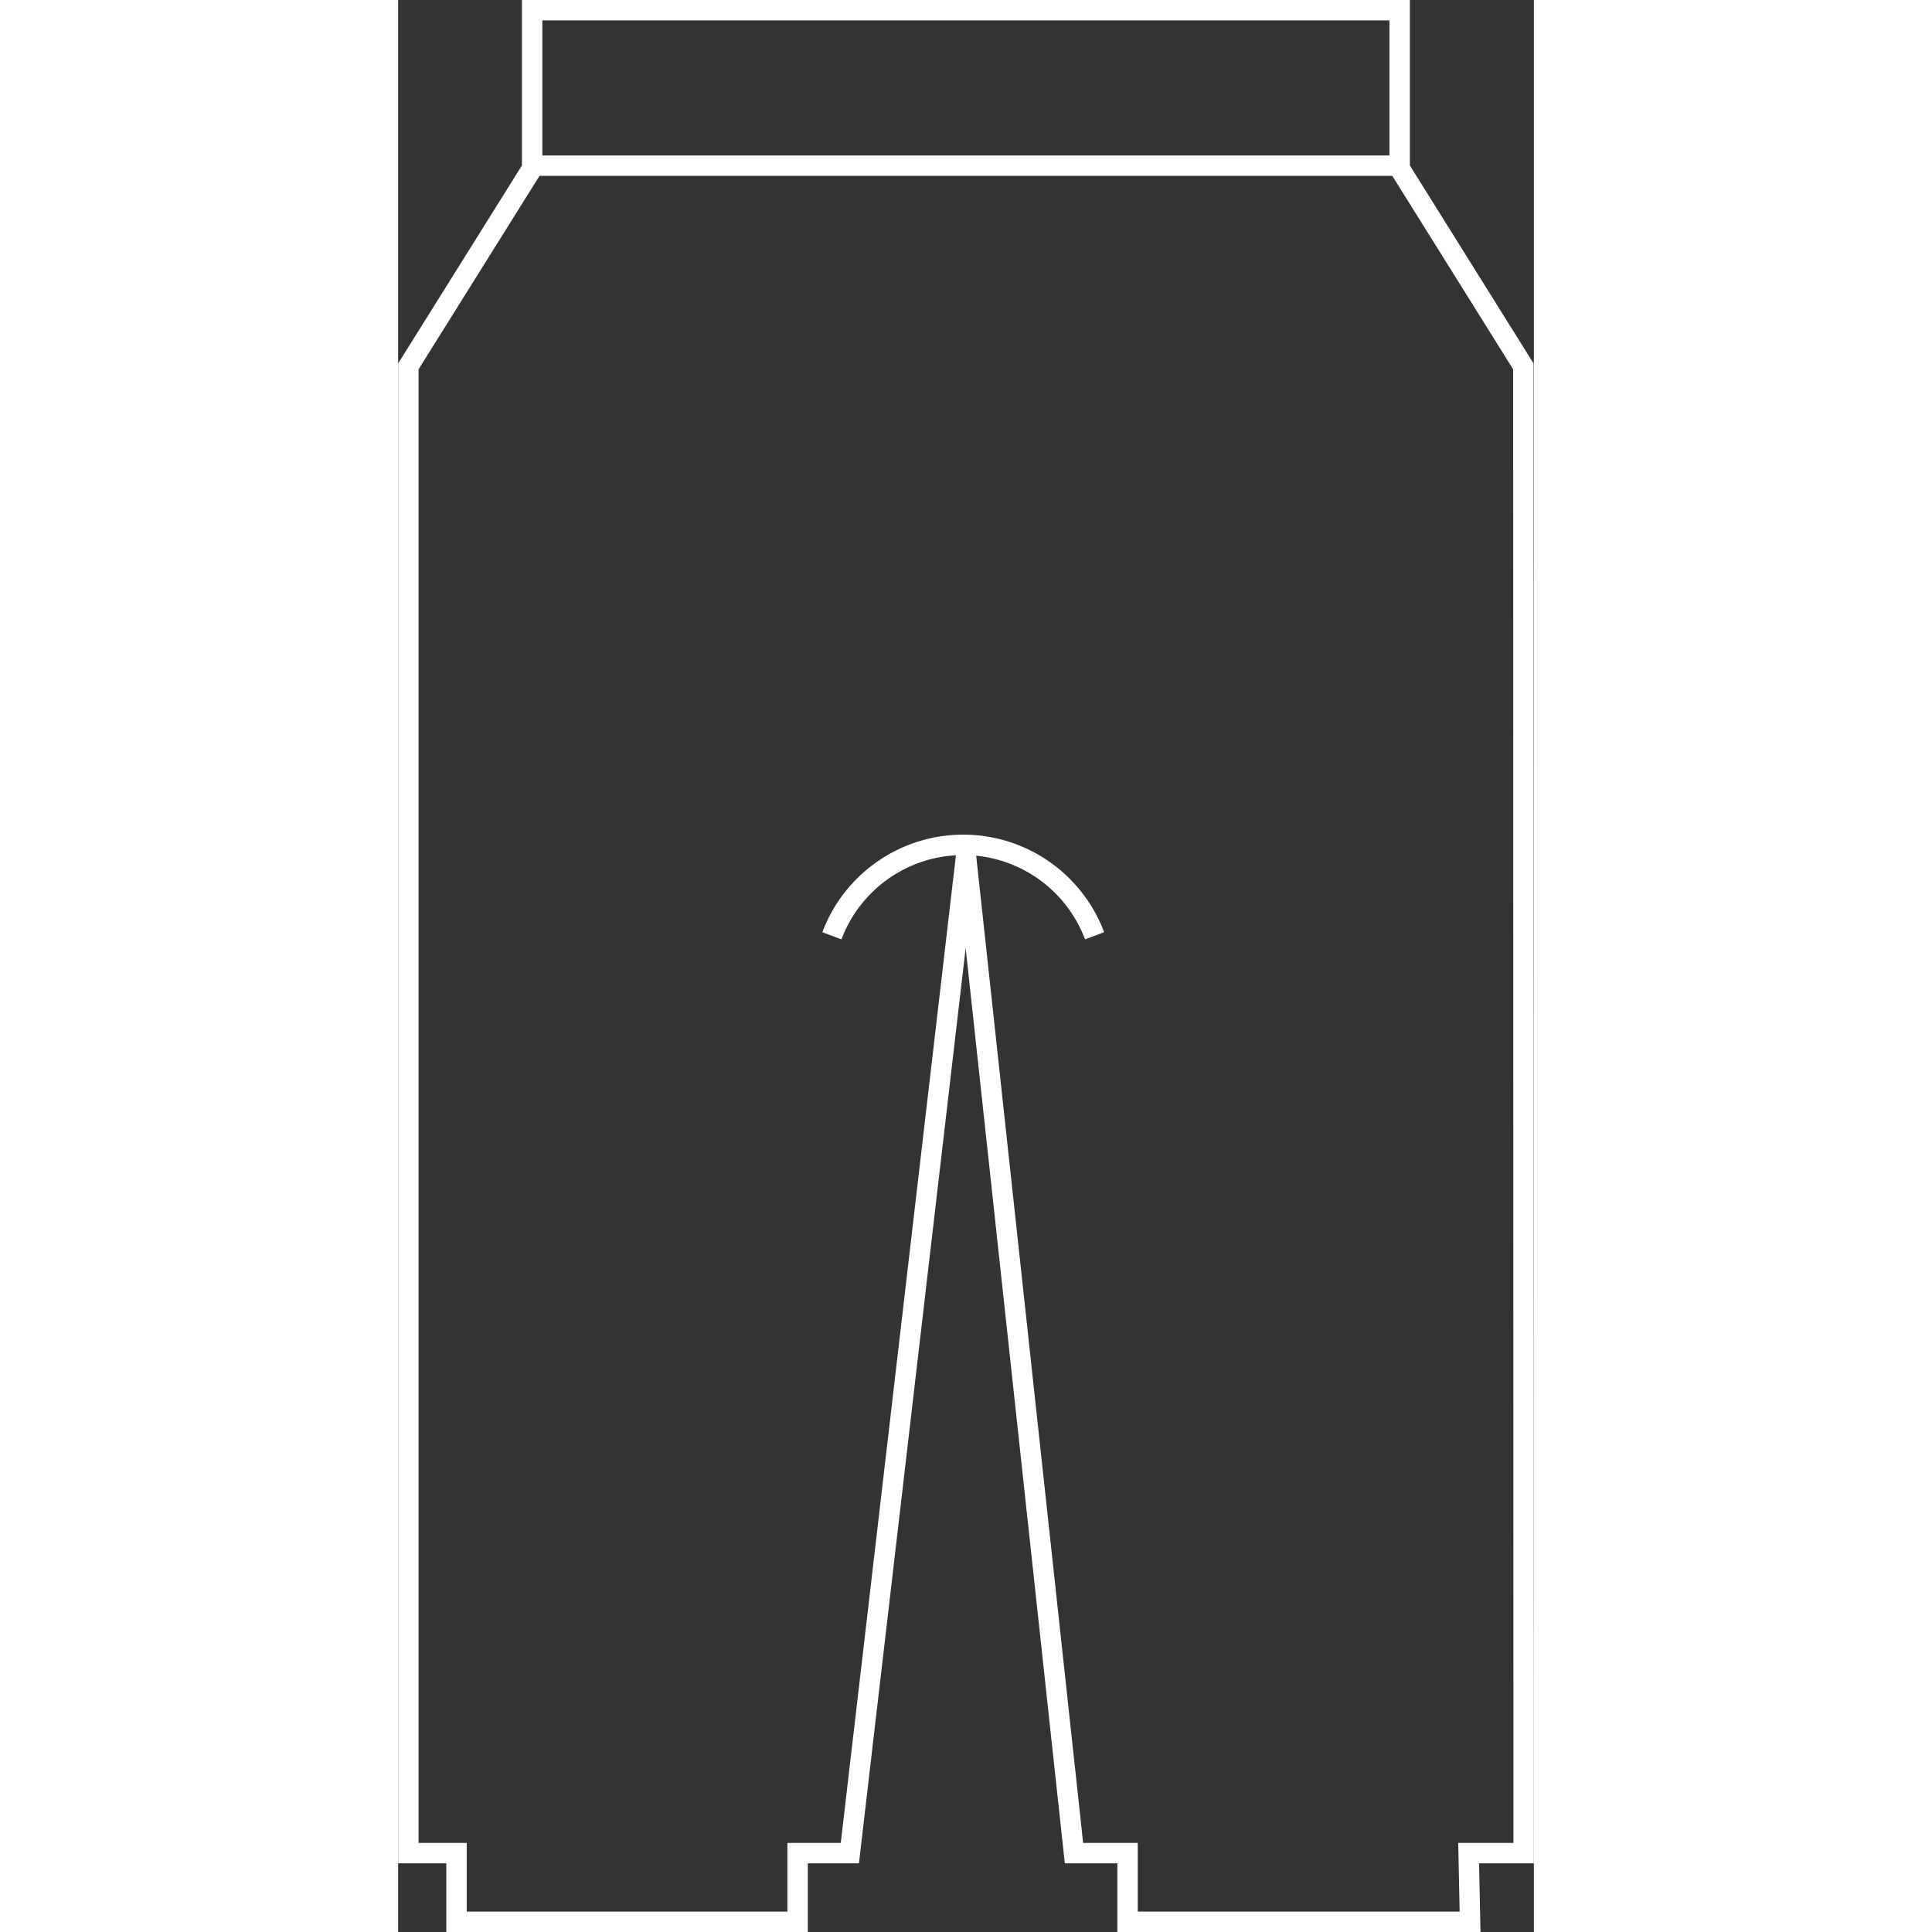
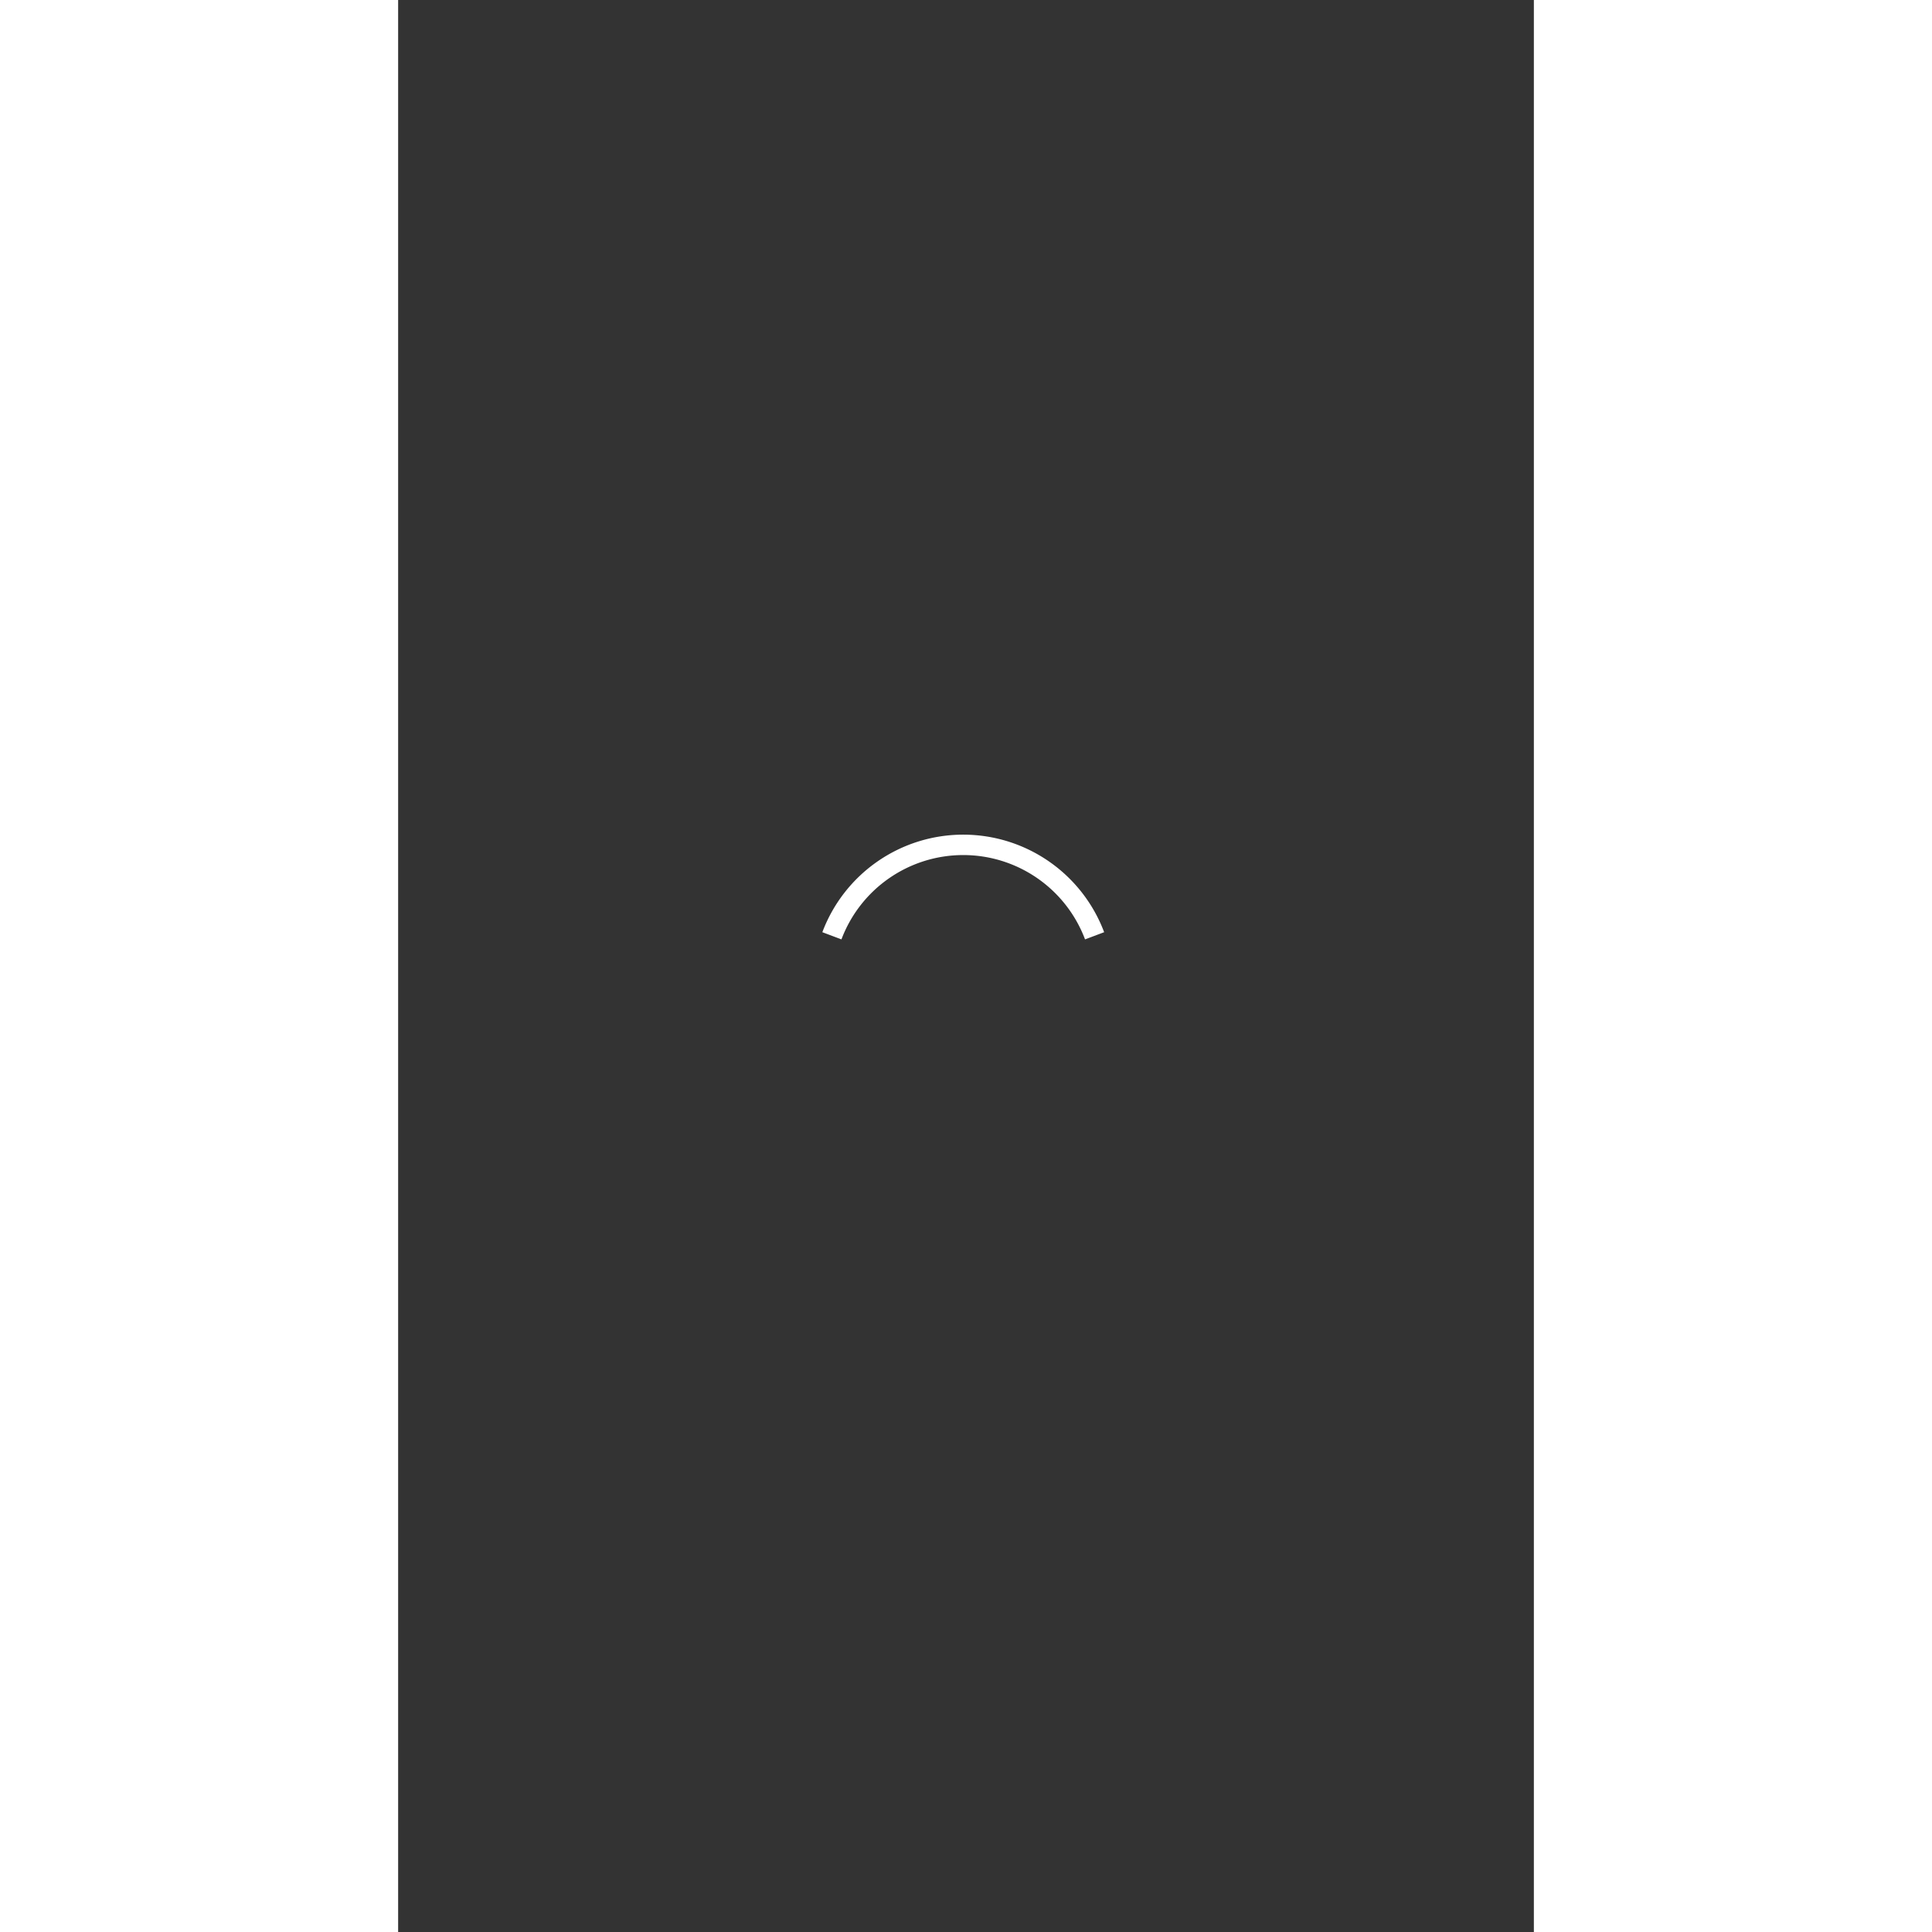
<svg xmlns="http://www.w3.org/2000/svg" viewBox="0 0 111.28 189.3" width="190" height="190">
  <rect x="0" y="0" width="111.28" height="189.3" fill="#333333" stroke="none" />
  <defs>
    <style>.cls-1{fill:none;stroke:#fff;stroke-miterlimit:10;stroke-width:2px;}</style>
  </defs>
  <g id="Ebene_2" data-name="Ebene 2">
    <g id="Ebene_1-2" data-name="Ebene 1">
-       <path class="cls-1" d="M110.28,181.57h-5.39l.14,6.73H71.47v-6.73H66.22l-10.51-97h-.14l-11.31,97H39.14v6.73H5.72v-6.73H1V35.9L13.13,16.5V1h85V16.5l12.12,19.4Z" />
      <path class="cls-1" d="M42.5,91.69a13.75,13.75,0,0,1,25.74,0" />
-       <path class="cls-1" d="M12.86,16.23h85.3" />
    </g>
  </g>
</svg>